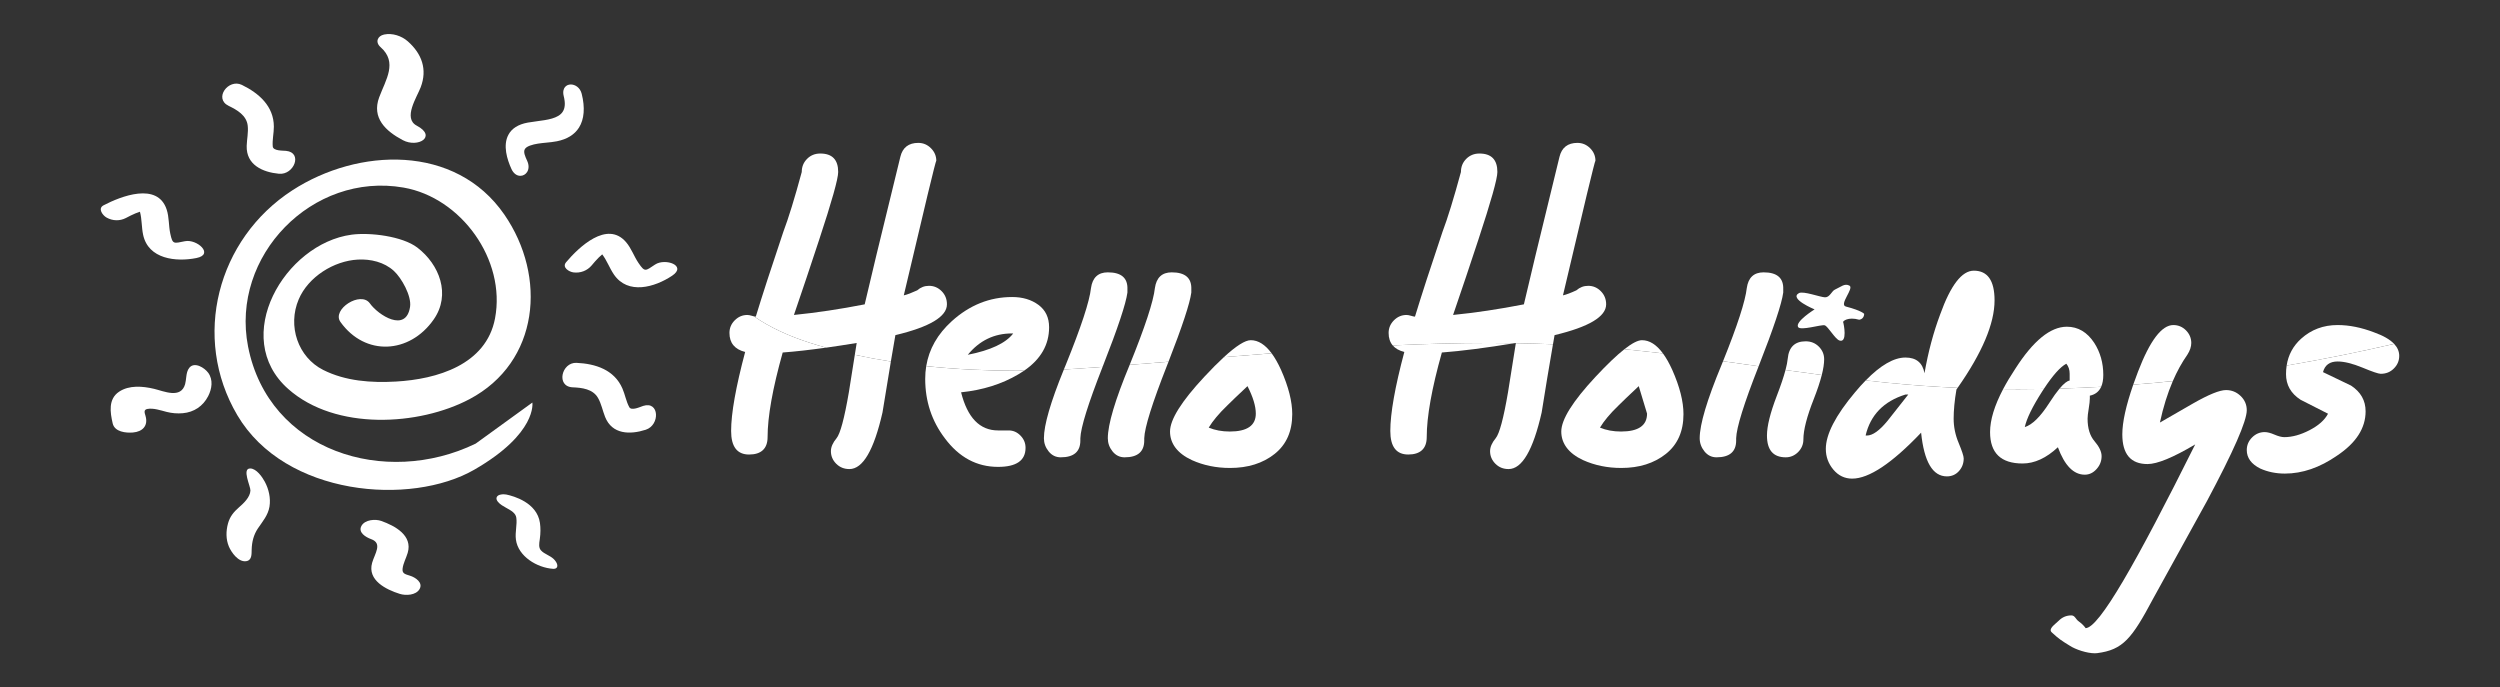
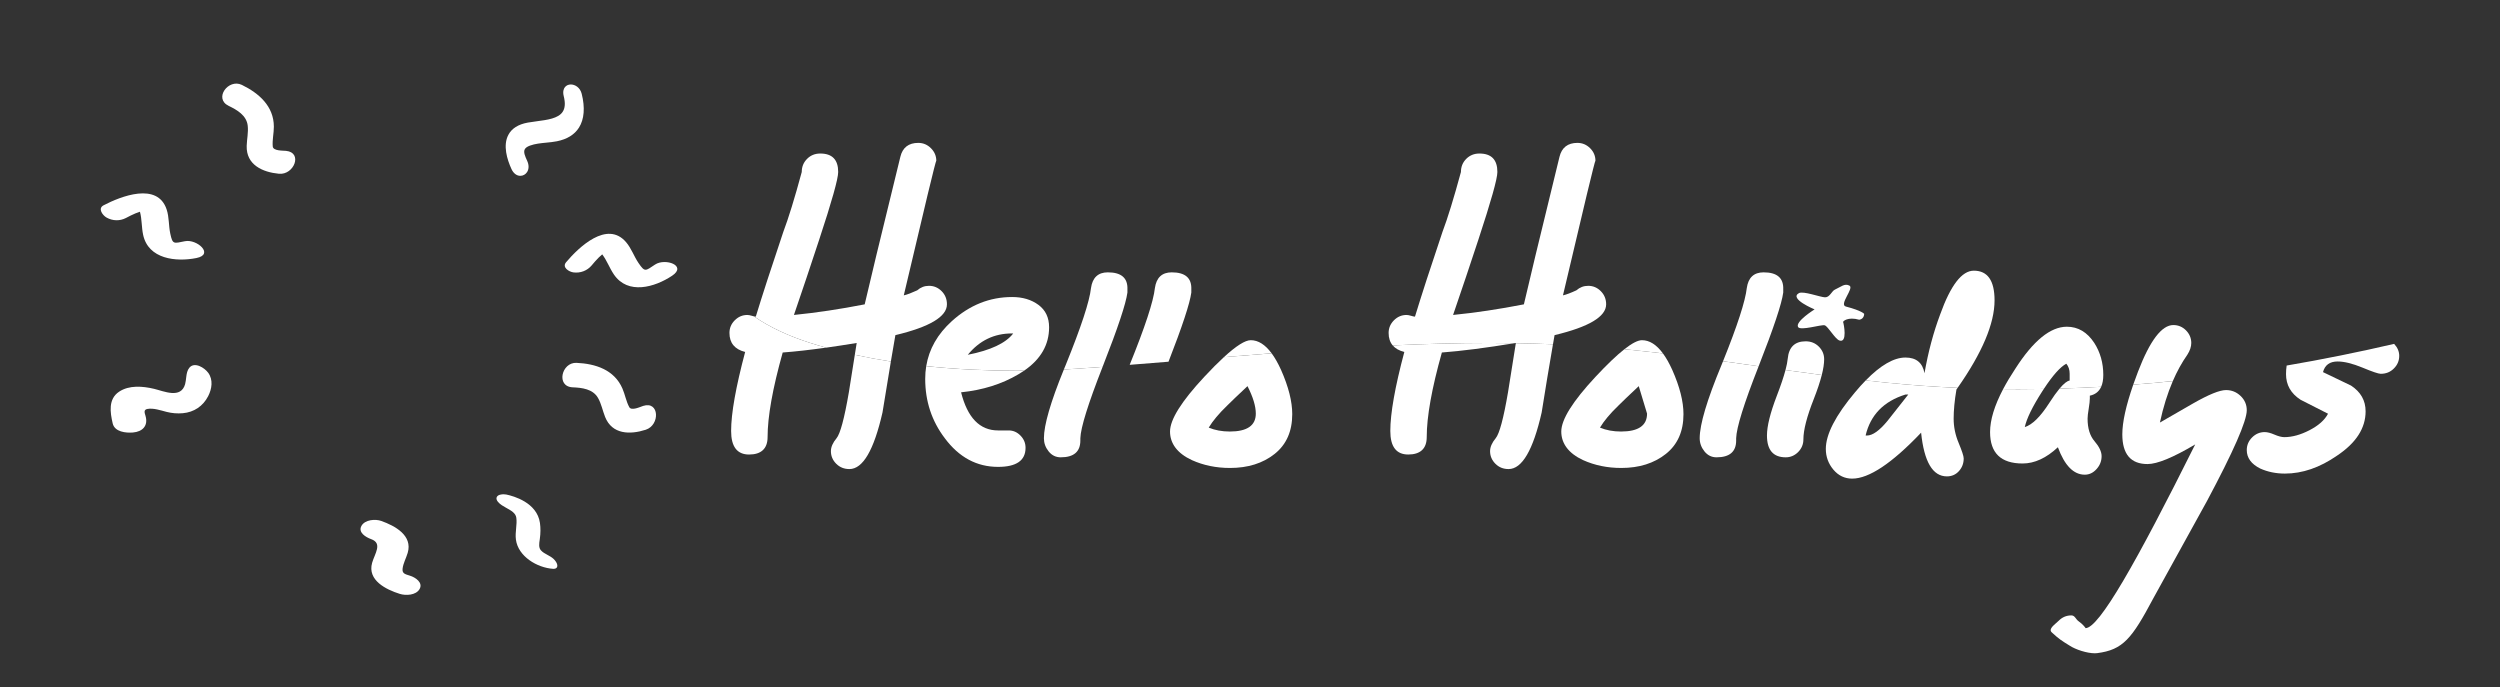
<svg xmlns="http://www.w3.org/2000/svg" id="Layer_1" version="1.1" viewBox="0 0 9723.09 2673.12">
  <rect x="0" y="0" width="9723.09" height="2673.12" fill="#333333" stroke="none" />
  <defs>
    <style>
      .st0 {
        fill: #fff;
      }
    </style>
  </defs>
-   <path class="st0" d="M4544.61,1406.81c-50.33,4.12-100.69,8.14-151.03,12.12h-.02c-56.72,136.61-85,231.75-85,285.55,0,18.9,6.16,35.95,18.46,51.23,12.34,15.28,28.03,22.91,46.88,22.91,50.91,0,76.33-21.78,76.33-65.41v-13.04,4.3c1.49-42.07,30.95-136.18,88.34-282.25,2.04-5.22,4.07-10.37,6.04-15.42" />
  <path class="st0" d="M4288.18,1426.89c-31.53,2.38-63.06,4.62-94.63,6.71-18.44,1.28-37.07,2.42-55.94,3.41-51.76,126.95-77.59,216.09-77.59,267.46,0,18.9,6.17,35.95,18.46,51.23,12.35,15.28,28.05,22.91,46.88,22.91,50.88,0,76.37-21.78,76.37-65.41v-13.04,4.3c1.37-41.68,30.31-134.19,86.46-277.59" />
  <path class="st0" d="M4945.59,1374.05c-61.86,4.83-123.74,9.88-185.6,14.96-22.6,20.71-48.05,46.33-76.42,76.78-88.72,95.18-133.07,166.06-133.07,212.5s28.42,85.06,85.09,111.24c45,20.32,94.42,30.48,148.21,30.48,69.71,0,127.55-18.12,173.34-54.43,45.8-36.35,68.68-87.97,68.68-154.87,0-49.32-14.53-106.77-43.59-172.17-11.69-25.83-23.91-47.29-36.63-64.49M4782.8,1678.29c-30.13,0-57.47-5.04-81.8-15.2,15.76-26.11,39.46-54.5,71.04-84.99,14.39-14.46,40.93-39.97,79.76-76.31,21.46,42.21,32.33,77.74,32.33,106.8,0,46.51-33.82,69.71-101.33,69.71" />
  <path class="st0" d="M2906.76,1224.96c-18.89,0-35.23,6.86-48.96,20.61-13.93,13.93-20.79,30.29-20.79,49.16,0,39.15,20.29,63.92,61.04,74.11-36.31,136.57-54.55,239.07-54.55,307.29,0,61.11,23.29,91.63,69.87,91.63s71.95-22.6,71.95-67.58c0-79.94,19.61-189.72,58.78-329.21,48.68-3.66,104.83-9.91,168.55-18.9-21.99-6.14-43.68-12.61-65.04-19.5-76.03-24.57-150.73-57.41-215.29-102.18-2.31-.48-4.99-1.23-8.1-2.18-7.27-2.17-13.08-3.23-17.46-3.23M3324.55,1379.88c-7.73,48.68-15.47,97.31-23.16,145.92-17.48,101.76-33.52,161.3-47.95,178.68-14.57,17.51-21.85,34.25-21.85,50.2,0,18.94,6.93,35.25,20.7,49.03,13.84,13.86,30.94,20.61,51.27,20.61,52.32,0,95.15-73.19,128.65-220.1,10.51-66.08,21.35-132.13,32.54-198.21-47.5-7.39-94.29-16.06-140.2-26.11" />
  <path class="st0" d="M3602.29,1423.97c-2.61,16.02-3.94,32.54-3.94,49.49,0,87.22,25.49,164.25,76.33,231.01,55.23,74.22,124.28,111.31,207.1,111.31,71.2,0,106.83-24.69,106.83-74.08,0-18.37-6.48-34.07-19.66-47.57-13.02-13.36-28.32-20.08-45.74-20.08h-41.43c-71.18,0-119.09-49.49-143.89-148.26,84.27-8.67,158.39-32.01,222.41-69.78,7.97-4.66,15.56-9.42,22.74-14.32-10.45.07-20.91.14-31.41.14-114.74,0-232.82-5.54-349.34-17.87" />
  <path class="st0" d="M5792.46,1333.94c-125.31,0-250.69,3.59-375.9,9.45,10.16,12.01,25.26,20.46,45.19,25.44-36.38,136.57-54.5,239.07-54.5,307.36,0,61.04,23.24,91.52,69.78,91.52s71.84-22.52,71.84-67.58c0-79.91,19.65-189.69,58.91-329.17,75.96-5.72,170.22-17.8,282.88-36.28-32.76-.53-65.48-.75-98.2-.75M5895.42,1334.79c-10.16,63.67-20.25,127.37-30.42,191-17.41,101.76-33.43,161.3-47.96,178.68-14.5,17.51-21.78,34.25-21.78,50.2,0,18.94,6.93,35.21,20.72,49.03,13.85,13.86,30.84,20.61,51.27,20.61,52.34,0,95.22-73.19,128.65-220.1,14.03-88.43,28.64-176.86,43.95-265.22-48.14-2.03-96.25-3.45-144.42-4.19" />
  <path class="st0" d="M6317.44,1358.28c-30.24,23.84-67.72,59.65-112.38,107.51-88.61,95.18-132.88,166.06-132.88,212.5s28.35,85.06,84.91,111.24c45.16,20.32,94.55,30.48,148.3,30.48,69.82,0,127.51-18.12,173.35-54.43,45.83-36.35,68.68-87.97,68.68-154.87,0-49.32-14.6-106.77-43.63-172.17-11.58-25.58-23.63-46.9-36.2-64.02-49.95-5.9-100.01-11.37-150.14-16.24M6304.4,1678.29c-30.2,0-57.59-5.04-81.75-15.2,15.67-26.11,39.4-54.5,71.06-84.99,14.36-14.46,41-39.97,79.76-76.31l32.3,106.8c0,46.51-33.75,69.71-101.36,69.71" />
  <path class="st0" d="M8171.9,1504.38c-53.97,3.02-107.97,5.33-161.8,6.89-11.52,13.79-24.62,32.05-39.26,54.79-34.86,54.54-66.8,86.12-95.96,94.86,7.35-33.36,29.88-79.55,67.64-138.46,2.13-3.34,4.26-6.61,6.33-9.77-32.15.57-64.38.85-96.5.92h-5.61c-18.72,0-37.37-.18-56.06-.36-33.89,64.45-50.84,120.12-50.84,167.27,0,81.4,42.17,122.11,126.52,122.11,46.43,0,92.23-21.1,137.25-63.17,26.19,71.13,61.11,106.69,104.56,106.69,17.48,0,32.72-7.18,45.83-21.85,13.04-14.46,19.61-31.12,19.61-50.06,0-17.41-9.1-36.63-27.14-57.8-18.26-21.04-27.39-50.38-27.39-88.22,0-8.74,1.53-21.89,4.47-39.3,2.84-17.34,4.26-30.52,4.26-39.19v-10.87c21.03-4.41,35.74-15.92,44.09-34.5" />
  <path class="st0" d="M9311.28,1337.42c-137.92,32.05-277.41,60.26-417.93,84.24-1.67,10.7-2.49,21.81-2.49,33.36,0,42,18.79,75.29,56.67,99.77,36.27,18.83,71.94,36.99,106.69,54.25-12.97,24.66-36.95,45.94-71.84,64.02-34.85,18.05-67.61,27.07-98.13,27.07-10.2,0-22.77-3.23-38.12-9.77-15.28-6.61-27.96-9.88-38.26-9.88-18.73,0-35.14,6.93-49.03,20.82-13.68,13.68-20.64,30.16-20.64,49,0,30.48,17.44,54.5,52.37,71.91,29.03,13.08,61.07,19.68,95.86,19.68,68.32,0,135.83-23.38,202.83-69.78,74.08-49.38,111.1-106.87,111.1-172.24,0-42.17-18.83-75.47-56.67-100.26-36.35-17.48-72.76-34.93-109-52.37,7.28-27.53,26.11-41.36,56.81-41.36,26.04,0,58.34,8.03,96.96,23.95,38.51,16.03,61.97,23.95,70.85,23.95,20.25,0,37.34-6.78,51.05-20.68,13.89-13.78,20.78-30.09,20.78-49.1,0-16.98-6.61-32.51-19.86-46.58" />
  <path class="st0" d="M8450.56,1482.21c-51.27,5.22-102.54,9.8-153.88,13.79-28.28,81.57-42.49,145.95-42.49,193.28,0,77.06,32.76,115.54,98.17,115.54,37.73,0,99.45-25.44,185.32-76.39-229.73,460.74-374.15,714.59-426.49,714.59,1.46,0-12.72-17.23-25.97-25.94-12.93-8.74-14.78-23.66-29.35-23.66-18.76,0-35.21,6.82-49.03,20.71-13.71,13.79-42.03,31.37-27.07,45.27,27.68,25.72,38.62,32.54,69.17,51.37,23.48,15.74,68.32,29.99,98.17,29.99,3.34,0,6.54-.18,9.45-.57,100.51-12.93,134.87-56.64,217.62-212.18,69.67-126.41,139.52-252.89,209.26-379.34,103.14-193.24,154.76-310.95,154.76-353.12,0-21.92-8.06-40.36-23.95-55.57-16.13-15.35-34.82-22.92-56.74-22.92-24.69,0-67.54,17.41-128.62,52.3-43.59,24.69-86.41,49.46-128.51,74.04,12.9-59.8,29.63-113.55,50.17-161.2" />
  <path class="st0" d="M6701.26,1404.96c-1.85,4.58-3.73,9.24-5.65,13.96-56.74,136.61-85.09,231.83-85.09,285.55,0,18.86,6.33,35.95,18.62,51.23,12.37,15.28,28,22.91,46.83,22.91,50.77,0,76.35-21.78,76.35-65.34v-13.11,4.3c1.35-41.89,30.45-135.22,87.44-280.04-46.19-6.54-92.3-13.04-138.49-19.47" />
  <path class="st0" d="M7256.15,1479.54c-13.5,13.79-27.39,29.21-41.6,46.26-75.71,90.14-113.48,163.47-113.48,220.21,0,30.48,9.91,57.31,29.42,80.58,19.61,23.31,44.02,34.89,73.01,34.89,65.41,0,154.83-59.58,268.14-178.75,11.65,113.34,45.02,170.04,100.33,170.04,18.86,0,34.57-6.89,46.9-20.68,12.44-13.86,18.41-30.2,18.41-49.1,0-8.74-6.54-28.67-19.5-59.98-13.18-31.23-19.58-62.81-19.58-94.79s3.55-71.2,10.91-113.38c1.53-2.16,3.02-4.3,4.55-6.47-90.39-4.01-180.31-10.51-269.56-19.4-29.35-2.95-58.62-6.11-87.93-9.45M7260.62,1693.92c-1.64,0-3.2-.07-4.8-.28,18.87-79.94,70.63-132.95,154.84-159.17h10.98c-27.82,34.89-54.61,69.07-80.72,102.43-31.34,38.02-57.88,57.02-80.29,57.02" />
  <path class="st0" d="M6944.2,1439.18c-7.18,27.07-18.47,60.58-33.97,100.72-25.37,66.23-38.09,117.39-38.09,153.73,0,56.67,24.23,84.98,73.01,84.98,18.62,0,34.68-6.89,48.42-20.68,13.57-13.82,20.25-30.2,20.25-49.1,0-36.24,13.46-88.61,40.39-156.93,14.04-35.7,24.41-66.9,31.12-93.44-47.08-6.18-94.12-12.68-141.16-19.29" />
  <path class="st0" d="M4557.01,1059.23c-37.68,0-59.56,20.45-65.34,61.09-5.76,52.28-38.53,151.87-98.1,298.6,50.33-3.98,100.7-7.99,151.03-12.12,53.6-137.36,83.16-227.08,88.73-269.12v-13.04c1.46-43.61-23.91-65.43-76.33-65.43" />
  <path class="st0" d="M4308.56,1059.23c-37.82,0-59.62,20.45-65.43,61.09-5.76,52.28-38.55,151.87-98.08,298.6-2.52,6.15-5.03,12.12-7.44,18.09,18.87-.99,37.48-2.06,55.96-3.34,31.55-2.17,63.06-4.41,94.61-6.78.62-1.53,1.24-3.09,1.85-4.69,57.38-146.04,88.96-240.89,94.81-284.5v-13.04c1.46-43.61-23.89-65.43-76.28-65.43" />
  <path class="st0" d="M4864.44,1323.07c-21.75,0-56.56,21.99-104.46,65.94,61.86-5.08,123.71-10.13,185.6-14.96-25.08-33.97-52.16-50.98-81.15-50.98" />
  <path class="st0" d="M3571.56,555.68c-37.84,0-61.22,18.14-69.92,54.33-78.01,318.46-124.21,509.63-138.65,573.67-96.12,18.78-187.86,32.58-275.19,41.25,33.36-97.33,66.03-194.79,98-292.17,49.44-149.64,74.1-237.58,74.1-263.8,0-47.93-23.22-71.88-69.65-71.88-20.43,0-37.54,6.87-51.27,20.73-13.84,13.77-20.8,30.84-20.8,51.15-27.53,101.84-51.53,179.6-71.88,233.37-46.49,138.05-82.05,247.78-106.87,329.12-1.67,0-4.03-.37-7.09-1.03,64.5,44.69,139.22,77.61,215.27,102.15,21.35,6.89,43.02,13.36,65.05,19.58,37.15-5.22,76.87-11.26,119.18-18.26-2.45,15.35-4.89,30.66-7.3,46.01,45.9,10.06,92.71,18.72,140.16,26.18,5.79-34.25,11.67-68.46,17.62-102.68,133.64-31.92,200.52-71.94,200.52-119.89,0-20.32-6.89-37.41-20.68-51.21-13.86-13.85-30.15-20.71-49.07-20.71-17.44,0-32.79,5.9-45.76,17.51l-4.37,4.32,4.37-4.32c-21.85,10.06-39.28,16.66-52.33,19.58,81.97-349.11,124.14-523.64,126.4-523.64.05,0,.09.14.09.43,0-18.87-6.95-35.25-20.84-49.07-13.77-13.8-30.17-20.69-49.1-20.69" />
  <path class="st0" d="M3936.3,1155.21c-87.22,0-165.3,31.35-234.37,93.74-55.55,50.4-88.82,108.65-99.62,175.01,116.52,12.33,234.56,17.87,349.34,17.87,10.46,0,20.96-.07,31.37-.18,64.73-44.34,97.17-100.69,97.17-168.73,0-37.78-13.8-66.76-41.43-87.2-27.61-20.36-61.77-30.52-102.47-30.52M3764.02,1379.81c45.44-55.42,102.63-82.99,171.51-82.99,1.71,0,3.38,0,5.12.04-29.1,37.87-87.9,65.44-176.63,82.96" />
  <path class="st0" d="M6135.28,555.68c-37.98,0-61.22,18.14-70.1,54.33-77.88,318.46-124,509.63-138.42,573.67-96.28,18.78-188.02,32.58-275.42,41.25,33.5-97.33,66.15-194.79,98.2-292.17,49.32-149.64,74.11-237.58,74.11-263.8,0-47.93-23.24-71.88-69.85-71.88-20.25,0-37.38,6.87-51.23,20.73-13.72,13.77-20.68,30.84-20.68,51.15-27.64,101.84-51.59,179.6-71.91,233.37-46.51,138.05-82.07,247.78-106.84,329.12-2.88,0-7.99-1.03-15.24-3.25-7.25-2.15-13-3.27-17.41-3.27-19.01,0-35.32,6.89-49.07,20.68-13.78,13.87-20.78,30.25-20.78,49.1,0,20.04,5.33,36.26,15.92,48.69,125.21-5.86,250.59-9.45,375.9-9.45,32.76,0,65.44.21,98.2.75,1.63-.25,3.27-.53,4.9-.82-.04.29-.07.64-.14.92,48.18.82,96.25,2.17,144.42,4.19,2.02-11.9,4.09-23.74,6.18-35.6,133.66-31.92,200.63-71.94,200.63-119.89,0-20.32-7.07-37.41-20.86-51.21-13.75-13.85-30.06-20.71-48.96-20.71-17.48,0-32.69,5.9-45.9,17.51l-4.23,4.32,4.23-4.32c-21.78,10.06-39.19,16.66-52.23,19.58,81.97-349.11,123.96-523.64,126.24-523.64.07,0,.11.14.11.43,0-18.87-6.89-35.25-20.68-49.07-13.93-13.8-30.23-20.69-49.1-20.69" />
  <path class="st0" d="M6385.97,1323.07c-15.81,0-38.66,11.72-68.54,35.21,50.13,4.87,100.19,10.34,150.14,16.24-25.22-34.32-52.37-51.44-81.61-51.44" />
  <path class="st0" d="M8038.53,1270.68c-64.02,0-130.85,54.59-200.56,163.45-18.33,27.68-34.11,54.11-47.29,79.12,18.69.18,37.34.28,56.06.28h5.61c32.12,0,64.34-.28,96.5-.85,35.03-53.12,64.13-85.8,87.51-98.1,8.67,10.23,13.04,23.27,13.04,39.19v26.19c-10.13,1.7-23.2,12.15-39.29,31.3,53.86-1.56,107.86-3.87,161.8-6.89,5.54-12.29,8.28-27.68,8.28-46.22,0-46.47-11.69-87.87-34.93-124.28-27.61-42.14-63.24-63.19-106.73-63.19" />
-   <path class="st0" d="M9091.47,1264.18c-55.32,0-102.5,17.68-141.83,53.08-31.19,28.16-49.92,62.94-56.28,104.4,140.52-23.95,280-52.19,417.93-84.24-16.2-17.16-42.28-32.14-78.16-44.89-49.39-18.88-96.75-28.35-141.66-28.35" />
  <path class="st0" d="M8452.73,1264.18c-45.19,0-91.03,60.27-137.39,180.93-6.78,17.62-13,34.57-18.65,50.88,51.31-3.98,102.61-8.56,153.88-13.86,16.42-38.02,35.28-72.16,56.53-102.5,10.2-15.92,15.31-31.16,15.31-45.76,0-18.79-6.96-35.19-20.64-49.12-13.82-13.69-30.16-20.57-49.03-20.57" />
  <path class="st0" d="M6859.08,1059.23c-37.88,0-59.66,20.45-65.41,61.09-5.65,50.63-36.35,145.54-92.41,284.64,46.19,6.36,92.34,12.93,138.45,19.47.32-.75.6-1.46.89-2.24,57.34-146.04,89.07-240.89,94.83-284.5v-13.04c1.39-43.61-24.05-65.43-76.35-65.43" />
  <path class="st0" d="M7676.6,1052.73c-46.51,0-90.07,56.69-130.78,169.99-26.18,69.79-46.65,146.11-61.04,228.86-7.25-40.65-32.01-61.04-74.11-61.04-44.87,0-96.43,29.63-154.52,89,29.31,3.34,58.62,6.47,87.97,9.45,89.25,8.95,179.14,15.31,269.56,19.4,95.71-136.68,143.61-250.05,143.61-340.14,0-77.06-26.93-115.52-80.68-115.52" />
  <path class="st0" d="M7022.68,1327.44c-42.24,0-65.48,22.52-69.78,67.54-1.14,12.01-4.05,26.75-8.71,44.27,47.04,6.54,94.05,13.04,141.16,19.22,6.14-24.26,9.2-44.66,9.2-61.25,0-19.01-6.93-35.28-20.71-49.17-13.79-13.72-30.88-20.61-51.16-20.61" />
  <path class="st0" d="M7192.94,1110.87c-18.72-10.02-32.97,4.83-56.56,15.51-12.44,5.45-19.93,30.64-38.62,29.95-18.9-.57-84.59-25.67-101.44-16.22-39.47,21.87,61.04,63.19,61.04,63.19,0,0-76.96,47.7-64.06,68.8,9.49,15.12,90.17-10.62,103.32-6.89,13.14,3.84,40.07,53.35,57.45,59.14,31.76,10.73,16.91-64.8,14.25-71.84-1.32-3.09,18.83-21.44,62.78-8.95,19.83-3.07,19.05-22.93,19.05-22.93,0,0-9.06-12.18-70.92-28.32-28.6-7.41,32.97-71.24,13.71-81.43" />
  <g>
-     <path class="st0" d="M1620.75,488.66c-54.38-28.67.59-110.25,15.4-149.2,26.7-69.74,4.37-130.64-50.15-178.71-23.93-21.19-60.19-33.18-92.04-26.5-26.34,5.61-35.35,30-14.02,48.9,67.49,59.42,20.41,126.64-5.17,195.16-29.97,80.61,25.53,131.81,92.18,166.95,58.75,30.98,133.8-14.39,53.79-56.6" />
    <path class="st0" d="M1112.49,586.71c-11.85-1.24-50.08.71-51.68-17.05-2.33-25.41,4.42-51.61,4.28-77.19-.25-79.41-57.84-129.91-124.48-162.33-52.46-25.44-110.23,52.92-51.55,81.43,32.85,15.88,69.76,36.95,74.36,77.08,3,26.13-3.23,52.76-3.98,78.77-2.17,73.62,61.62,102.24,125.31,108.33,58.92,5.72,93.71-82.64,27.73-89.04" />
    <path class="st0" d="M2501.57,1578.63c-11.37,3.55-45.73,20.43-54.23,4.8-12.21-22.38-16.35-49.14-26.63-72.58-31.69-72.8-104.58-96.35-178.64-99.66-58.21-2.59-80.24,92.27-15.07,95.15,36.47,1.6,78.72,6.29,98.82,41.32,13.11,22.81,17.96,49.74,27.59,73.9,27.18,68.46,97.1,69.46,158,49.81,56.33-18.15,53.27-113.02-9.84-92.73" />
    <path class="st0" d="M719.65,938.06c-44.47,8.9-48.27,13.5-57.49-29.91-6.54-30.79-4.02-63.05-13.95-93.18-35.55-108.29-179.08-51.12-245.42-16.5-23.77,12.4-3.25,39.24,11.47,47.57,23.64,13.41,51.85,14.18,75.7,1.67,23.75-12.52,49.28-25.33,76.15-29.52-24.87,3.91-29.11-22.15-21.71,5.74,7.71,28.92,6,59.9,12.24,89.16,20.11,94.83,128.19,106.32,207.36,90.44,70.42-14.09,1.65-74.68-44.37-65.47" />
    <path class="st0" d="M2547.88,1028.82c-37.78,25.1-39.54,30.79-64.54-5.88-17.73-26.03-27.61-56.83-48.25-80.94-73.95-86.74-185.07,20.57-233.33,77.81-17.25,20.46,11.83,37.52,28.65,39.65,26.98,3.41,53.35-6.56,70.66-27.16,17.23-20.59,35.99-42.16,59.28-56.19-21.53,13.06-35.32-9.48-17.87,13.56,18.07,23.79,28.25,53.12,45.09,77.83,54.59,80.13,158.92,49.76,226.2,5.08,59.79-39.76-26.79-69.74-65.89-43.75" />
    <path class="st0" d="M724.41,1465.83c-1.28,9.77-2.08,19.65-4.42,28.14-16.45,58.23-82.28,27.4-121.05,18.23-43.72-10.34-96.67-15.07-136.04,11.41-42.31,28.49-34.66,79.94-24.58,123.25,7.8,33.22,51.52,37.48,78.66,35.24,37.23-3.09,60.27-26.11,48.94-64.7-3.55-12.01-8.17-23.91,7.37-26.9,23.59-4.4,52.26,5.79,74.84,11.48,20.56,5.19,41.54,6.96,62.67,5.12,43.72-3.84,78.78-27.32,98.88-66.44,14.53-28.35,20-63.74,0-90.95-14.48-19.68-52.88-43.7-73.14-19.65-8.07,9.66-10.55,22.63-12.13,35.78" />
-     <path class="st0" d="M973.99,1907.77c-1.3,26.54-26.82,49.95-45,65.8-20.48,17.91-34.85,35.57-42.26,62.35-8,29.24-8.53,61.39,3.46,89.71,9.93,23.31,36.47,60.36,66.01,57.1,24.16-2.77,22.08-27.18,22.61-45.73.89-29.38,7.48-56.74,23.95-81.43,18.44-27.5,39.76-51.38,45.33-85.2,5.37-32.79-2.75-68.36-18.46-97.24-9.74-18.09-32.28-50.73-56.19-51.16-33.98-.68,1.32,69.39.53,85.8" />
    <path class="st0" d="M1443,2096.64c45.96,16.34,14.62,55.99,4.25,92.34-19.27,68.15,54.96,104.28,107.62,120.77,23.56,7.39,63.05,5.68,76.99-18.83,14.41-25.51-16.82-45.48-37.02-51.76-19.84-6.18-31-8.53-29.12-27.11,2.19-20.93,13.98-41.57,19.85-61.61,20.3-68.15-49.64-105.38-102.63-124.32-23.11-8.28-63.33-5.22-77.01,18.79-14.76,26.01,17.28,44.59,37.07,51.73" />
-     <path class="st0" d="M1850.15,1725.22c-350.85,170.54-805.33,31.3-885.4-377.5-69.02-352.45,250.11-680.13,604.83-618.17,223.58,38.99,399.11,280.43,355.65,508.95-34.35,180.59-226.09,236.45-385.29,245.47-95.56,5.44-196.1-1.39-282.94-45.19-97.97-49.38-139.54-170.86-95.16-274.82,37.29-87.37,136.43-149.27,229.77-154.36,49.78-2.75,102.63,9.65,140.2,43.99,29.81,27.22,69.51,97.65,63.01,139.95-15.58,102-123.69,32.1-156.29-13.68-35.55-49.72-149.31,23.56-114.41,72.34,95.93,134.21,268.81,124.44,362.45-9.43,68.38-97.58,21.94-214.56-63.42-279.84-58.63-44.68-184.96-59.69-255.72-50.22-259.82,34.89-473.74,399.15-246.22,600.33,183.99,162.8,508.93,143.08,705.12,39.23,271.51-143.86,301.63-476.44,135.14-717.83-190.03-275.12-568.41-260.04-824.38-94.26-291.98,189.21-392.47,572.23-214.08,874.65,186.26,315.75,675.11,353.69,921.27,212.14,246.16-141.62,226.21-261.35,226.21-261.35l-220.33,159.6Z" />
+     <path class="st0" d="M1850.15,1725.22l-220.33,159.6Z" />
    <path class="st0" d="M2162.96,2186.03c-2.67-4.37-5.85-8.24-9.75-12.05-7.3-6.82-15.83-11.44-24.11-15.92-9.5-5.12-18.47-9.98-25.42-17.8-9.2-10.45-6.82-26.47-4.69-40.61l.49-3.31c3.13-22.28,3.27-42.74.5-62.6-11.49-79.48-102.91-104.52-130.62-110.35-3.06-.64-6.88-.99-10.7-.99-6.5,0-22.03,1.03-26.63,10.87-2.56,5.61-.87,11.97,5.03,19.11,8.14,9.7,20.68,16.63,32.76,23.38,18.49,10.2,35.92,19.9,38.3,38.02,1.87,13.54.57,26.97-.78,41.21-1.39,14.36-2.79,29.17-.76,44.09,8.76,64.73,82,109.18,144.89,113.27h1.76c7.8,0,11.33-3.34,12.92-6.11,2.79-4.87,1.7-11.83-3.18-20.22" />
    <path class="st0" d="M2262.32,364.6c-6.27-24.78-26.29-36.06-42.22-36.06-9.52,0-17.75,3.75-23.11,10.62-4.57,5.92-9.08,16.74-4.46,35.01,6.77,26.79,5.28,46.81-4.53,61.22-17.14,25.3-59.17,30.84-99.82,36.19-12.05,1.6-24.05,3.16-35.46,5.22-37.18,6.72-62.69,22.88-75.78,48-21.35,40.77-5.1,94.65,12.26,132.63,7.69,16.79,20.29,26.43,34.53,26.43h.04c10.46,0,20.25-5.5,26.18-14.69,7.48-11.72,7.71-27.36.6-42.99-8.53-18.51-14.71-33.52-10.32-44.07,2.63-6.43,9.45-11.6,20.84-15.79,19.44-7.18,41.8-9.35,63.38-11.48,13.77-1.31,27.96-2.74,41.32-5.36,39.78-7.91,68.7-25.81,86.05-53.24,20.41-32.33,24.06-77.86,10.5-131.64" />
  </g>
</svg>